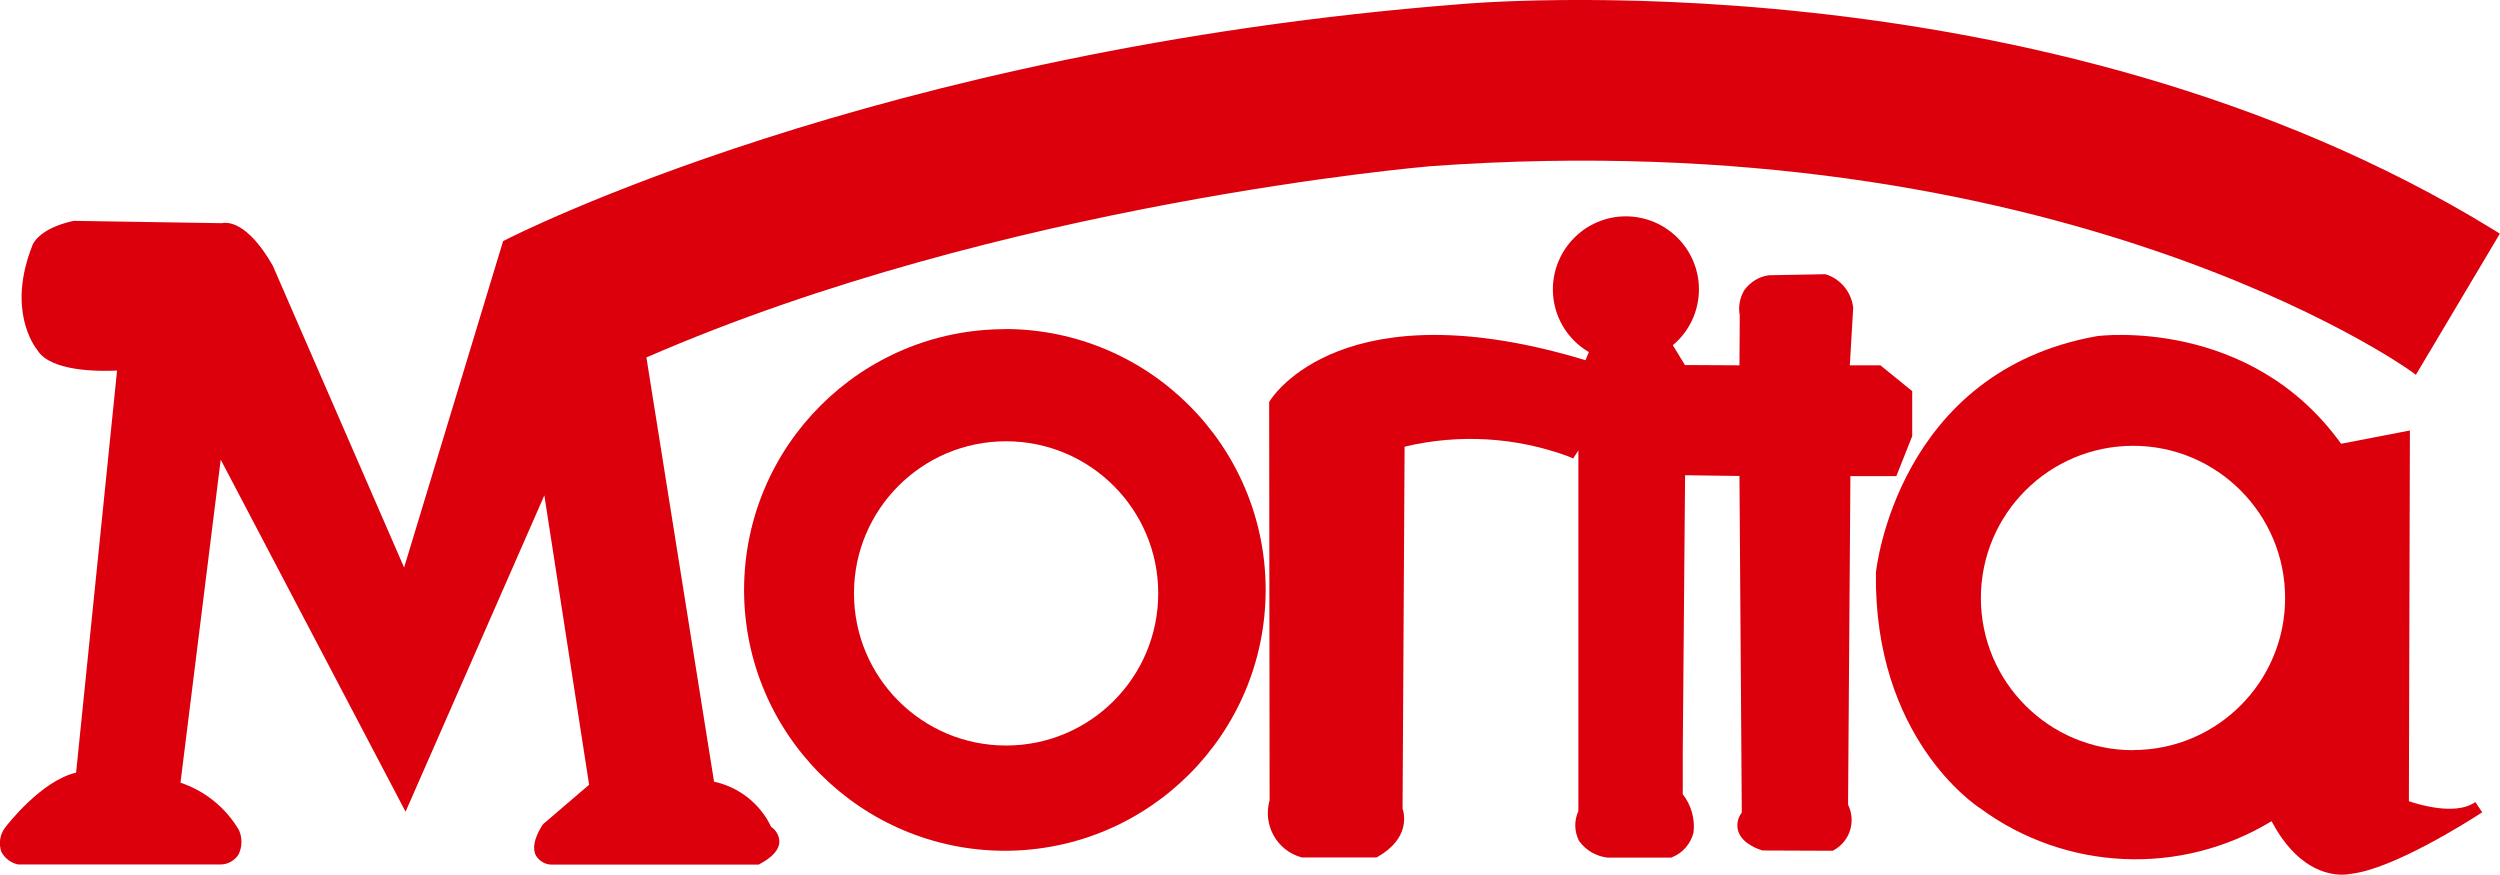
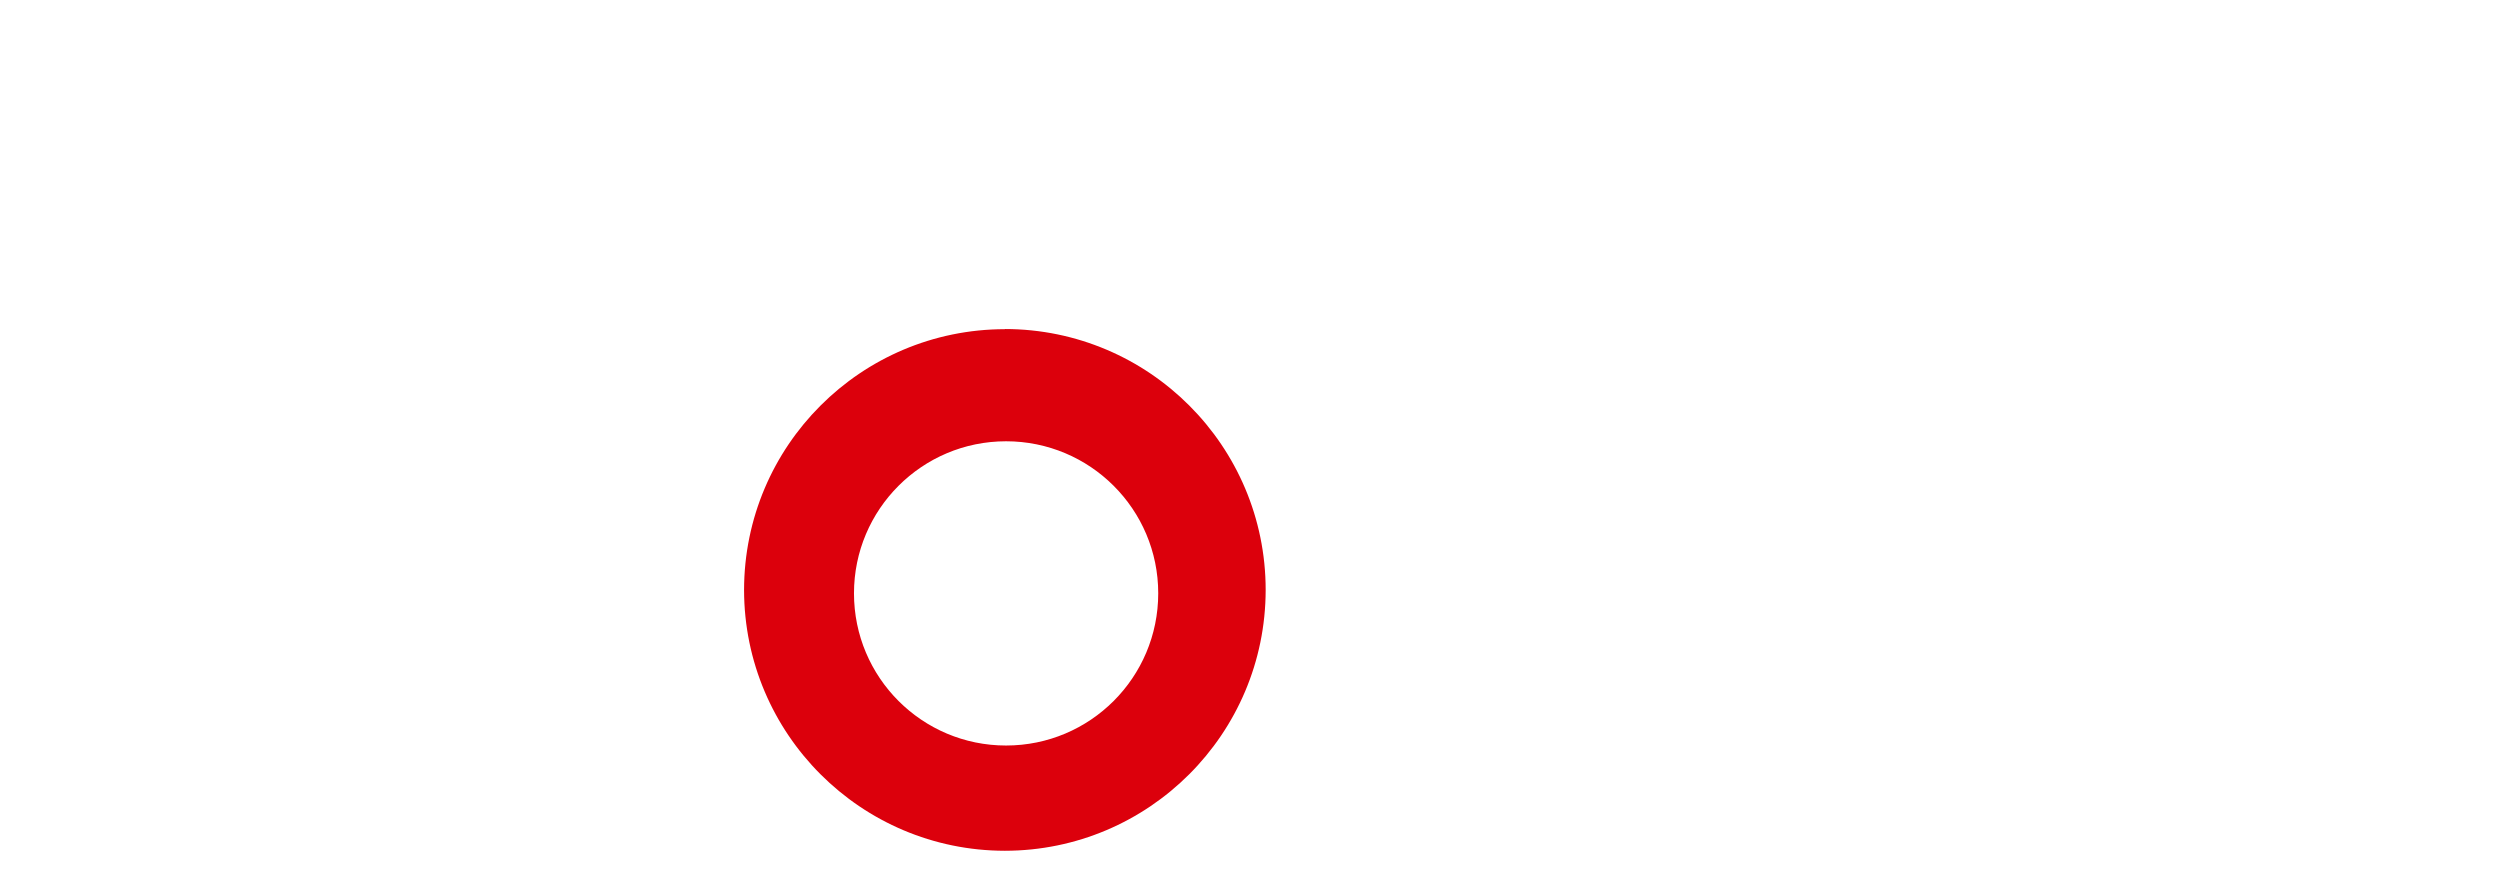
<svg xmlns="http://www.w3.org/2000/svg" id="_レイヤー_2" data-name="レイヤー 2" width="171.49" height="60" viewBox="0 0 171.49 60">
  <defs>
    <style>
      .cls-1 {
        fill: #dc000c;
      }
    </style>
  </defs>
  <g id="common">
    <g id="_グループ_6" data-name="グループ 6">
      <g id="_グループ_5" data-name="グループ 5">
-         <path id="_パス_12" data-name="パス 12" class="cls-1" d="m52.89,56.7c-.76-1.58-2.2-2.71-3.91-3.08l-4.64-29.1c24.41-10.64,53.5-13.09,53.79-13.12,43.11-3.11,66.99,13.87,67.22,14.04l.37.27,5.76-9.68-.35-.22C140.02-3.34,100.51.25,100.12.29,60.03,3.43,34.92,16.33,34.67,16.46l-.16.08-6.79,22.39-9.01-20.71c-1.73-3.02-3.11-3-3.5-2.91l-10.11-.16h-.05c-2.39.52-2.8,1.6-2.83,1.69-1.74,4.4.11,6.89.36,7.2.91,1.44,4.15,1.44,5.45,1.38l-2.81,27.58c-2.4.56-4.74,3.6-4.87,3.77-.36.47-.45,1.1-.26,1.66.24.45.66.77,1.16.87h.04s13.83,0,13.83,0c.5,0,.97-.26,1.24-.68.26-.53.27-1.14.03-1.68-.9-1.53-2.32-2.69-4.01-3.25l2.76-22.16,12.68,24.15,9.52-21.7,3.07,19.85-3.14,2.69-.08.1c-.56.91-.69,1.59-.41,2.1.24.37.64.59,1.08.59h14.18l.09-.05c.89-.48,1.33-.99,1.33-1.55-.02-.41-.24-.79-.59-1.01Z" />
-         <path id="_パス_13" data-name="パス 13" class="cls-1" d="m126.94,32.66h3.14l1.09-2.74v-3.09l-2.18-1.77h-2.1l.23-3.92v-.05c-.13-1.07-.87-1.97-1.91-2.28h-.05s-3.74.07-3.74.07h-.07c-.69.09-1.3.47-1.7,1.03-.31.52-.42,1.13-.31,1.72l-.02,3.43-3.74-.02-.83-1.36c1.14-.95,1.79-2.35,1.79-3.83,0-2.76-2.24-5-5.01-5.01-2.76,0-5,2.24-5.01,5.01,0,1.77.94,3.41,2.47,4.3l-.23.56c-16.58-5.03-21.44,2.45-21.64,2.77l-.06.1.03,27.32c-.48,1.67.48,3.42,2.15,3.9.03,0,.05.02.08.02h5.09s.1-.05.1-.05c2.19-1.25,1.84-2.89,1.7-3.31l.14-24.82c3.73-.89,7.64-.66,11.24.67l.32.14.36-.55v24.74c-.3.65-.28,1.41.05,2.05.46.64,1.17,1.05,1.95,1.14h4.37l.09-.04c.72-.3,1.25-.92,1.44-1.68.11-.94-.16-1.89-.74-2.63v-2.86l.16-19.02,3.73.05.16,23.09c-.28.36-.38.84-.24,1.29.29.9,1.52,1.27,1.66,1.31l4.8.02.09-.04c1.11-.61,1.54-1.98.98-3.12l.16-22.54Z" />
        <path id="_パス_14" data-name="パス 14" class="cls-1" d="m68.93,22.58c-9.88.01-17.88,8.01-17.89,17.89.01,9.88,8.02,17.88,17.89,17.89,9.87-.01,17.88-8.01,17.89-17.89,0-9.88-8.01-17.89-17.89-17.9Zm.08,28.56c-5.76,0-10.43-4.67-10.43-10.44,0-5.76,4.67-10.43,10.43-10.43,5.76,0,10.44,4.66,10.44,10.43h0c0,5.77-4.67,10.44-10.44,10.44h0Z" />
-         <path id="_パス_15" data-name="パス 15" class="cls-1" d="m169.78,55.03l-.12.08c-1.32.78-3.64.12-4.42-.15l.07-25.43-4.72.91c-6.26-8.71-16.58-7.4-16.7-7.39-13.75,2.41-15.19,16.05-15.21,16.22-.16,11.33,6.85,15.98,7.13,16.16,5.87,4.33,13.77,4.69,20.01.9,1.7,3.22,3.8,3.67,4.84,3.67.21,0,.41-.02.61-.06,2.86-.32,7.98-3.56,8.86-4.13l.14-.09-.47-.7Zm-23.46-3.57c-5.76,0-10.43-4.67-10.44-10.43h0c0-5.77,4.67-10.44,10.44-10.45,5.76,0,10.43,4.68,10.43,10.44h0c0,5.76-4.67,10.43-10.43,10.43h0Z" />
      </g>
    </g>
  </g>
</svg>